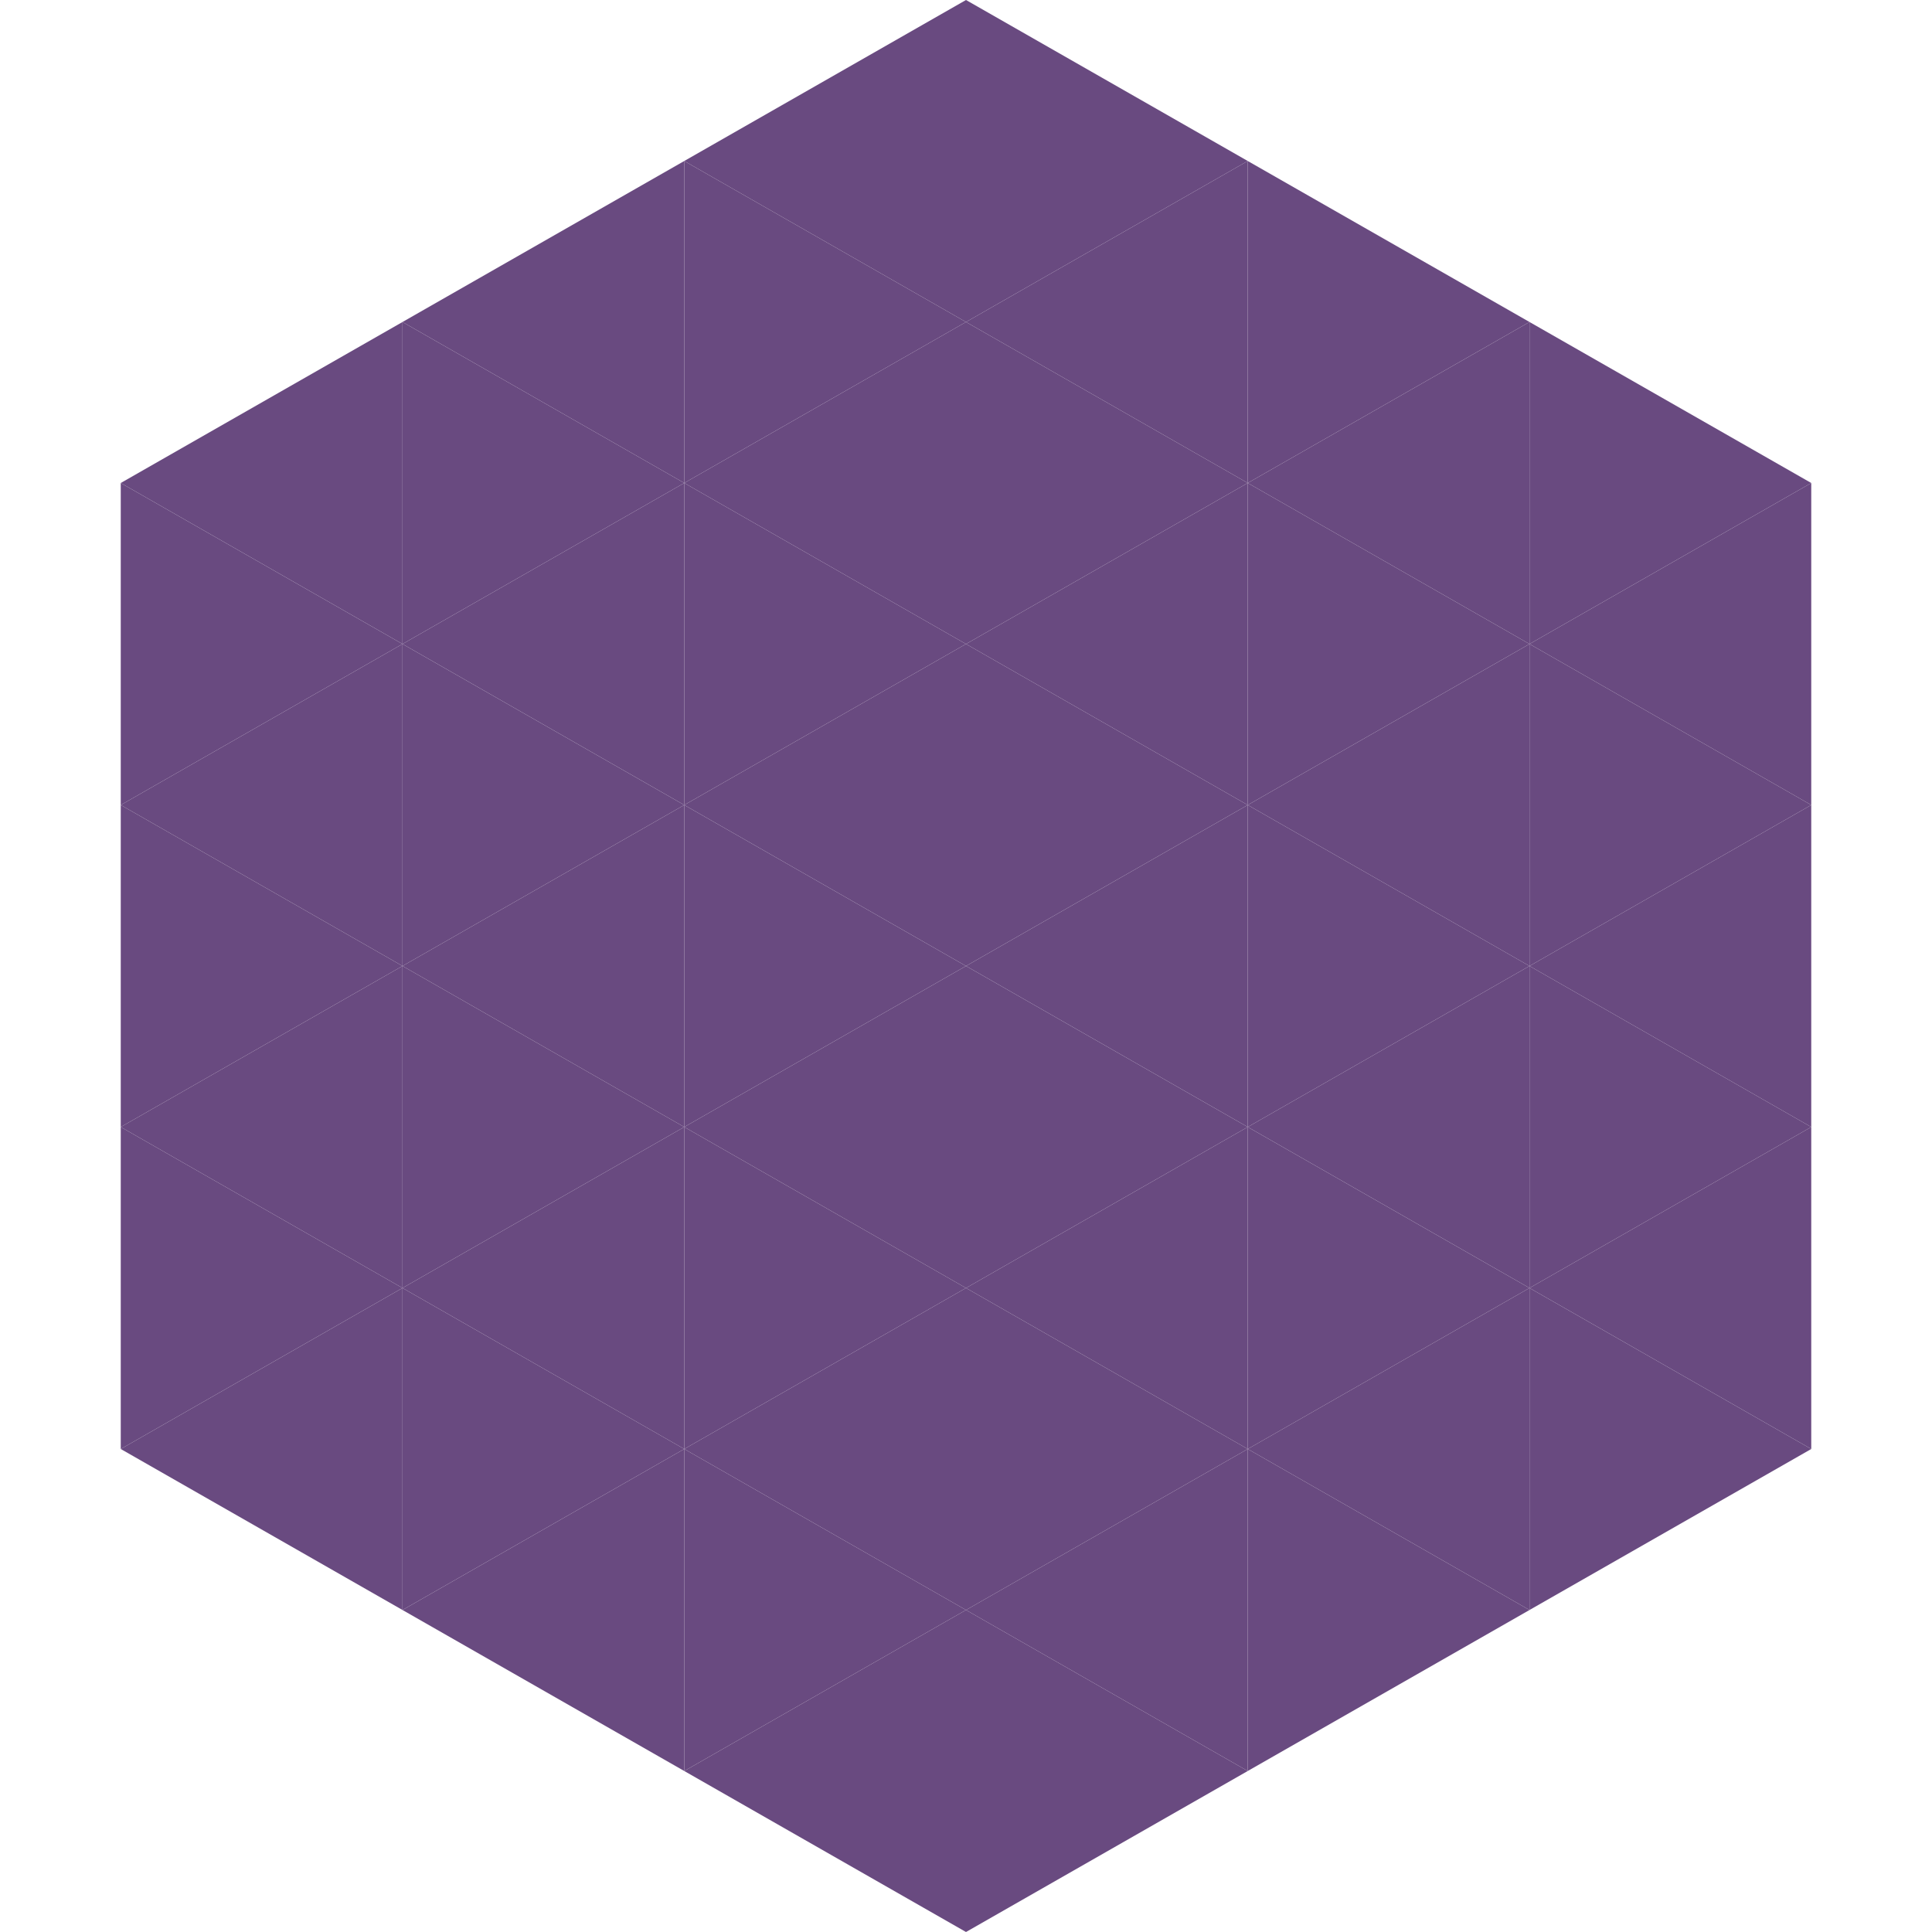
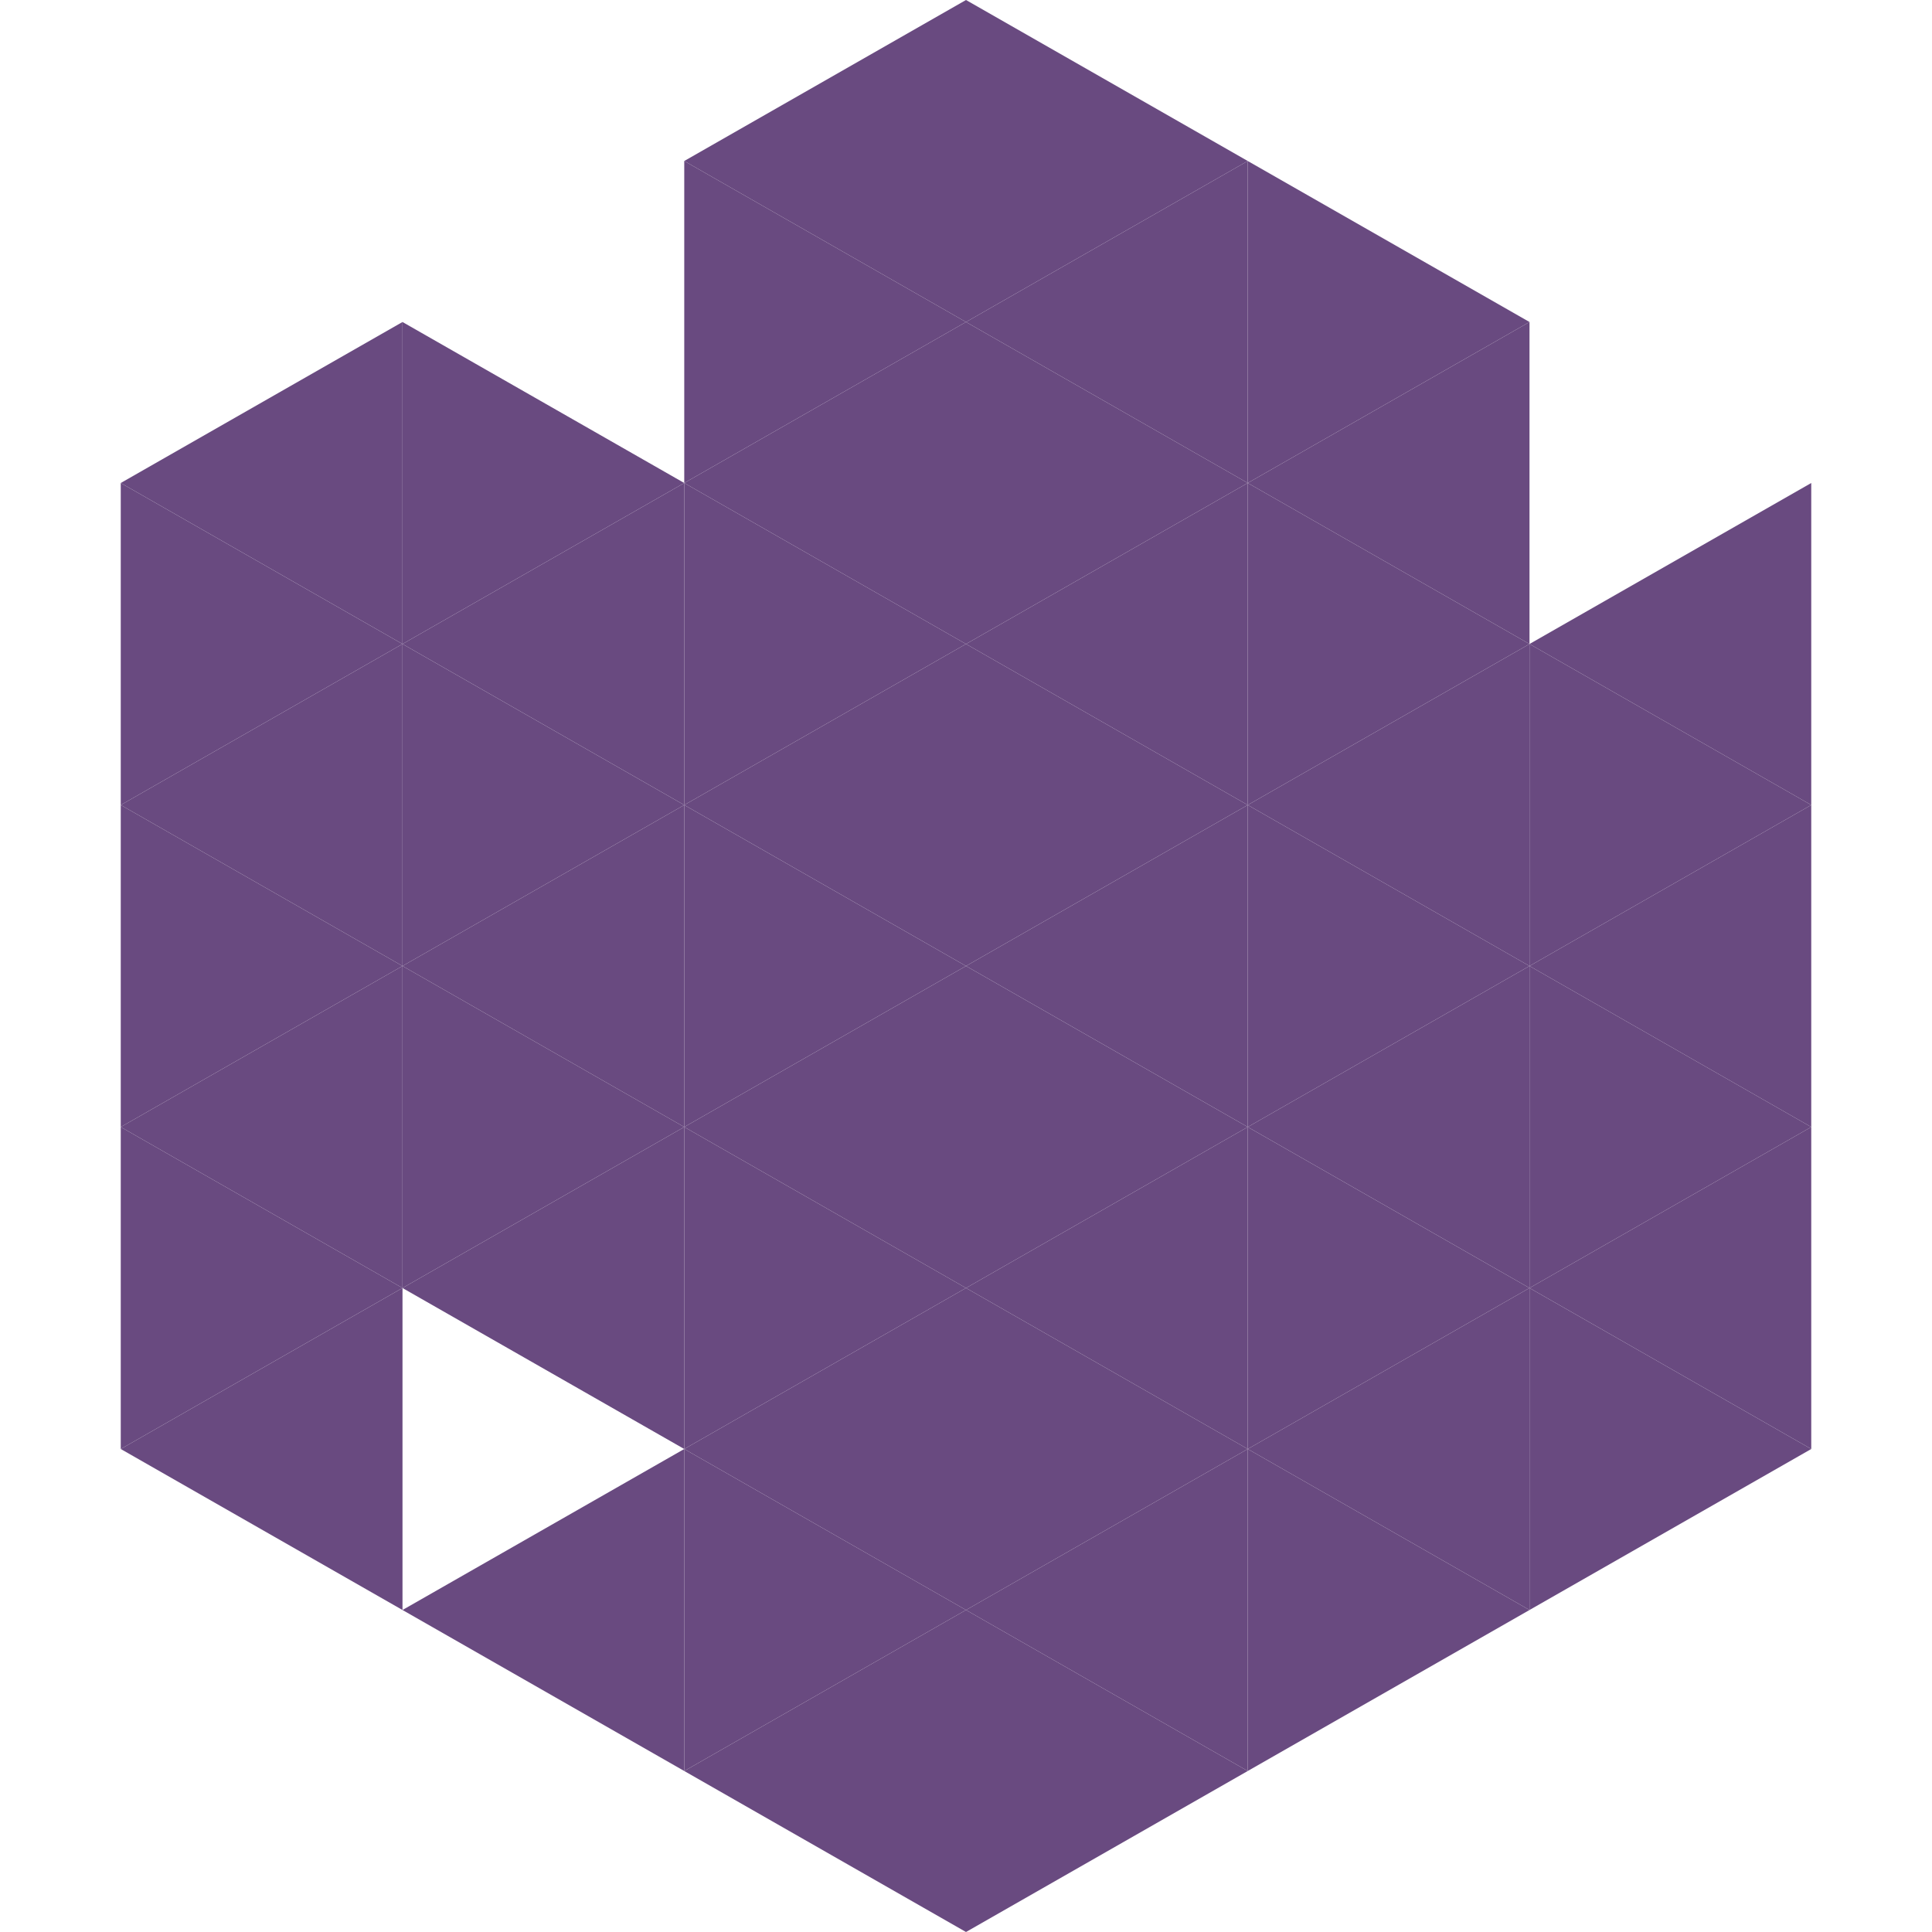
<svg xmlns="http://www.w3.org/2000/svg" width="240" height="240">
  <polygon points="50,40 15,60 50,80" style="fill:rgb(105,74,128)" />
-   <polygon points="190,40 225,60 190,80" style="fill:rgb(105,74,128)" />
  <polygon points="15,60 50,80 15,100" style="fill:rgb(105,74,128)" />
  <polygon points="225,60 190,80 225,100" style="fill:rgb(105,74,128)" />
  <polygon points="50,80 15,100 50,120" style="fill:rgb(105,74,128)" />
  <polygon points="190,80 225,100 190,120" style="fill:rgb(105,74,128)" />
  <polygon points="15,100 50,120 15,140" style="fill:rgb(105,74,128)" />
  <polygon points="225,100 190,120 225,140" style="fill:rgb(105,74,128)" />
  <polygon points="50,120 15,140 50,160" style="fill:rgb(105,74,128)" />
  <polygon points="190,120 225,140 190,160" style="fill:rgb(105,74,128)" />
  <polygon points="15,140 50,160 15,180" style="fill:rgb(105,74,128)" />
  <polygon points="225,140 190,160 225,180" style="fill:rgb(105,74,128)" />
  <polygon points="50,160 15,180 50,200" style="fill:rgb(105,74,128)" />
  <polygon points="190,160 225,180 190,200" style="fill:rgb(105,74,128)" />
  <polygon points="15,180 50,200 15,220" style="fill:rgb(255,255,255); fill-opacity:0" />
  <polygon points="225,180 190,200 225,220" style="fill:rgb(255,255,255); fill-opacity:0" />
  <polygon points="50,0 85,20 50,40" style="fill:rgb(255,255,255); fill-opacity:0" />
  <polygon points="190,0 155,20 190,40" style="fill:rgb(255,255,255); fill-opacity:0" />
-   <polygon points="85,20 50,40 85,60" style="fill:rgb(105,74,128)" />
  <polygon points="155,20 190,40 155,60" style="fill:rgb(105,74,128)" />
  <polygon points="50,40 85,60 50,80" style="fill:rgb(105,74,128)" />
  <polygon points="190,40 155,60 190,80" style="fill:rgb(105,74,128)" />
  <polygon points="85,60 50,80 85,100" style="fill:rgb(105,74,128)" />
  <polygon points="155,60 190,80 155,100" style="fill:rgb(105,74,128)" />
  <polygon points="50,80 85,100 50,120" style="fill:rgb(105,74,128)" />
  <polygon points="190,80 155,100 190,120" style="fill:rgb(105,74,128)" />
  <polygon points="85,100 50,120 85,140" style="fill:rgb(105,74,128)" />
  <polygon points="155,100 190,120 155,140" style="fill:rgb(105,74,128)" />
  <polygon points="50,120 85,140 50,160" style="fill:rgb(105,74,128)" />
  <polygon points="190,120 155,140 190,160" style="fill:rgb(105,74,128)" />
  <polygon points="85,140 50,160 85,180" style="fill:rgb(105,74,128)" />
  <polygon points="155,140 190,160 155,180" style="fill:rgb(105,74,128)" />
-   <polygon points="50,160 85,180 50,200" style="fill:rgb(105,74,128)" />
  <polygon points="190,160 155,180 190,200" style="fill:rgb(105,74,128)" />
  <polygon points="85,180 50,200 85,220" style="fill:rgb(105,74,128)" />
  <polygon points="155,180 190,200 155,220" style="fill:rgb(105,74,128)" />
  <polygon points="120,0 85,20 120,40" style="fill:rgb(105,74,128)" />
  <polygon points="120,0 155,20 120,40" style="fill:rgb(105,74,128)" />
  <polygon points="85,20 120,40 85,60" style="fill:rgb(105,74,128)" />
  <polygon points="155,20 120,40 155,60" style="fill:rgb(105,74,128)" />
  <polygon points="120,40 85,60 120,80" style="fill:rgb(105,74,128)" />
  <polygon points="120,40 155,60 120,80" style="fill:rgb(105,74,128)" />
  <polygon points="85,60 120,80 85,100" style="fill:rgb(105,74,128)" />
  <polygon points="155,60 120,80 155,100" style="fill:rgb(105,74,128)" />
  <polygon points="120,80 85,100 120,120" style="fill:rgb(105,74,128)" />
  <polygon points="120,80 155,100 120,120" style="fill:rgb(105,74,128)" />
  <polygon points="85,100 120,120 85,140" style="fill:rgb(105,74,128)" />
  <polygon points="155,100 120,120 155,140" style="fill:rgb(105,74,128)" />
  <polygon points="120,120 85,140 120,160" style="fill:rgb(105,74,128)" />
  <polygon points="120,120 155,140 120,160" style="fill:rgb(105,74,128)" />
  <polygon points="85,140 120,160 85,180" style="fill:rgb(105,74,128)" />
  <polygon points="155,140 120,160 155,180" style="fill:rgb(105,74,128)" />
  <polygon points="120,160 85,180 120,200" style="fill:rgb(105,74,128)" />
  <polygon points="120,160 155,180 120,200" style="fill:rgb(105,74,128)" />
  <polygon points="85,180 120,200 85,220" style="fill:rgb(105,74,128)" />
  <polygon points="155,180 120,200 155,220" style="fill:rgb(105,74,128)" />
  <polygon points="120,200 85,220 120,240" style="fill:rgb(105,74,128)" />
  <polygon points="120,200 155,220 120,240" style="fill:rgb(105,74,128)" />
  <polygon points="85,220 120,240 85,260" style="fill:rgb(255,255,255); fill-opacity:0" />
  <polygon points="155,220 120,240 155,260" style="fill:rgb(255,255,255); fill-opacity:0" />
</svg>